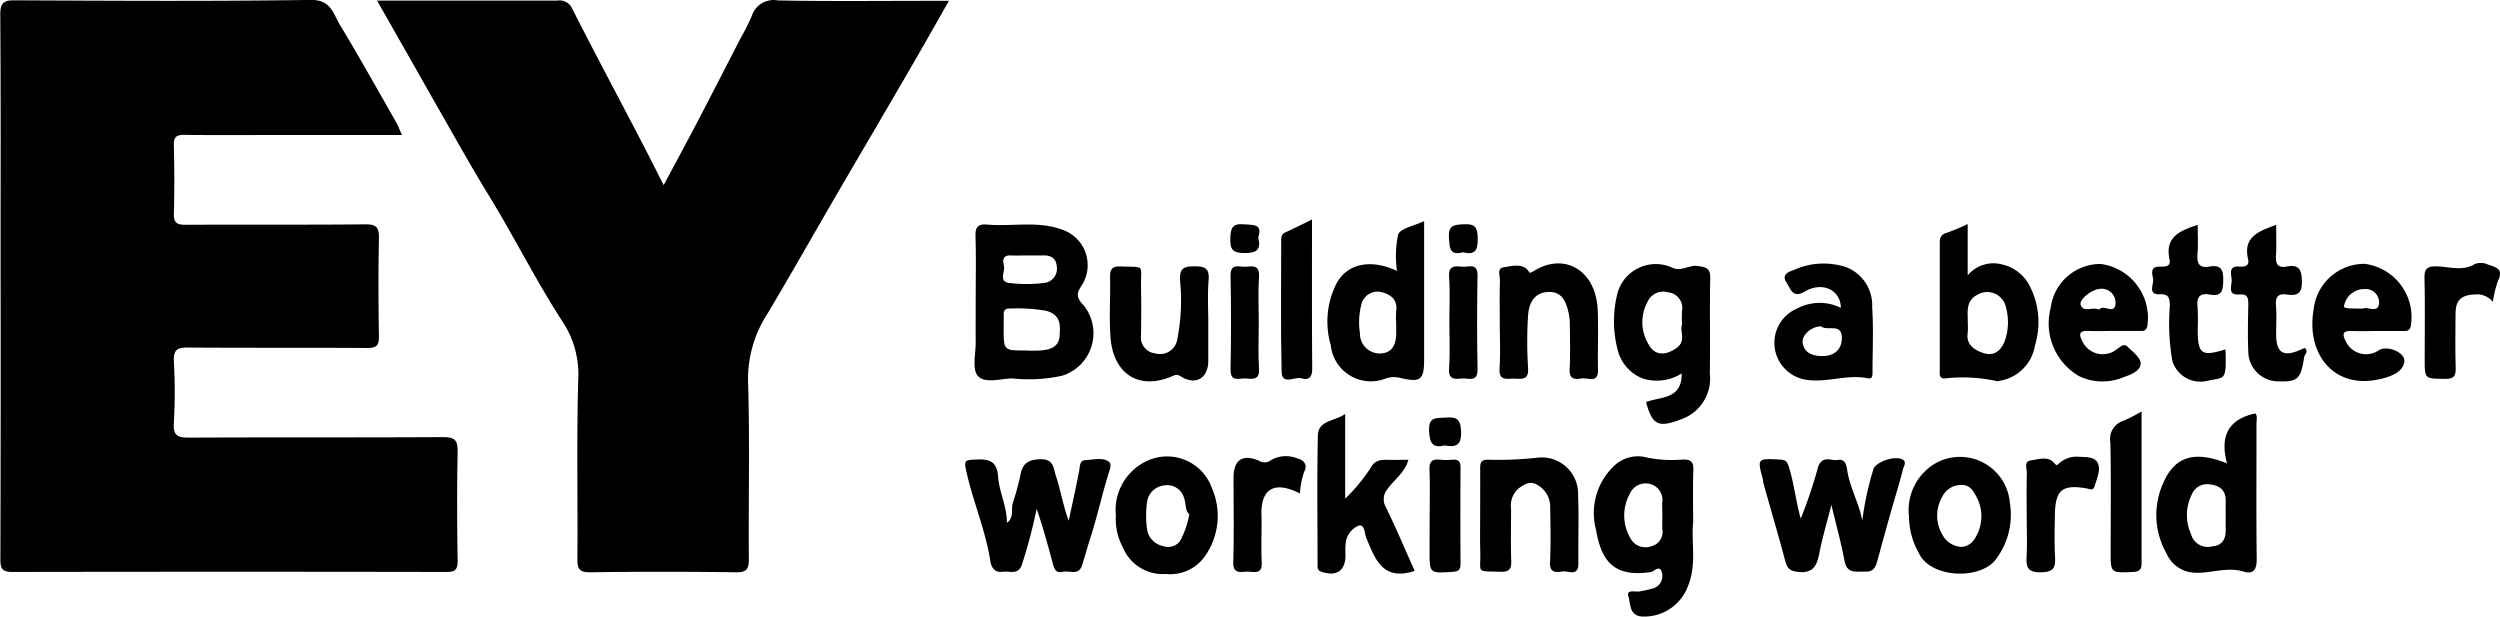
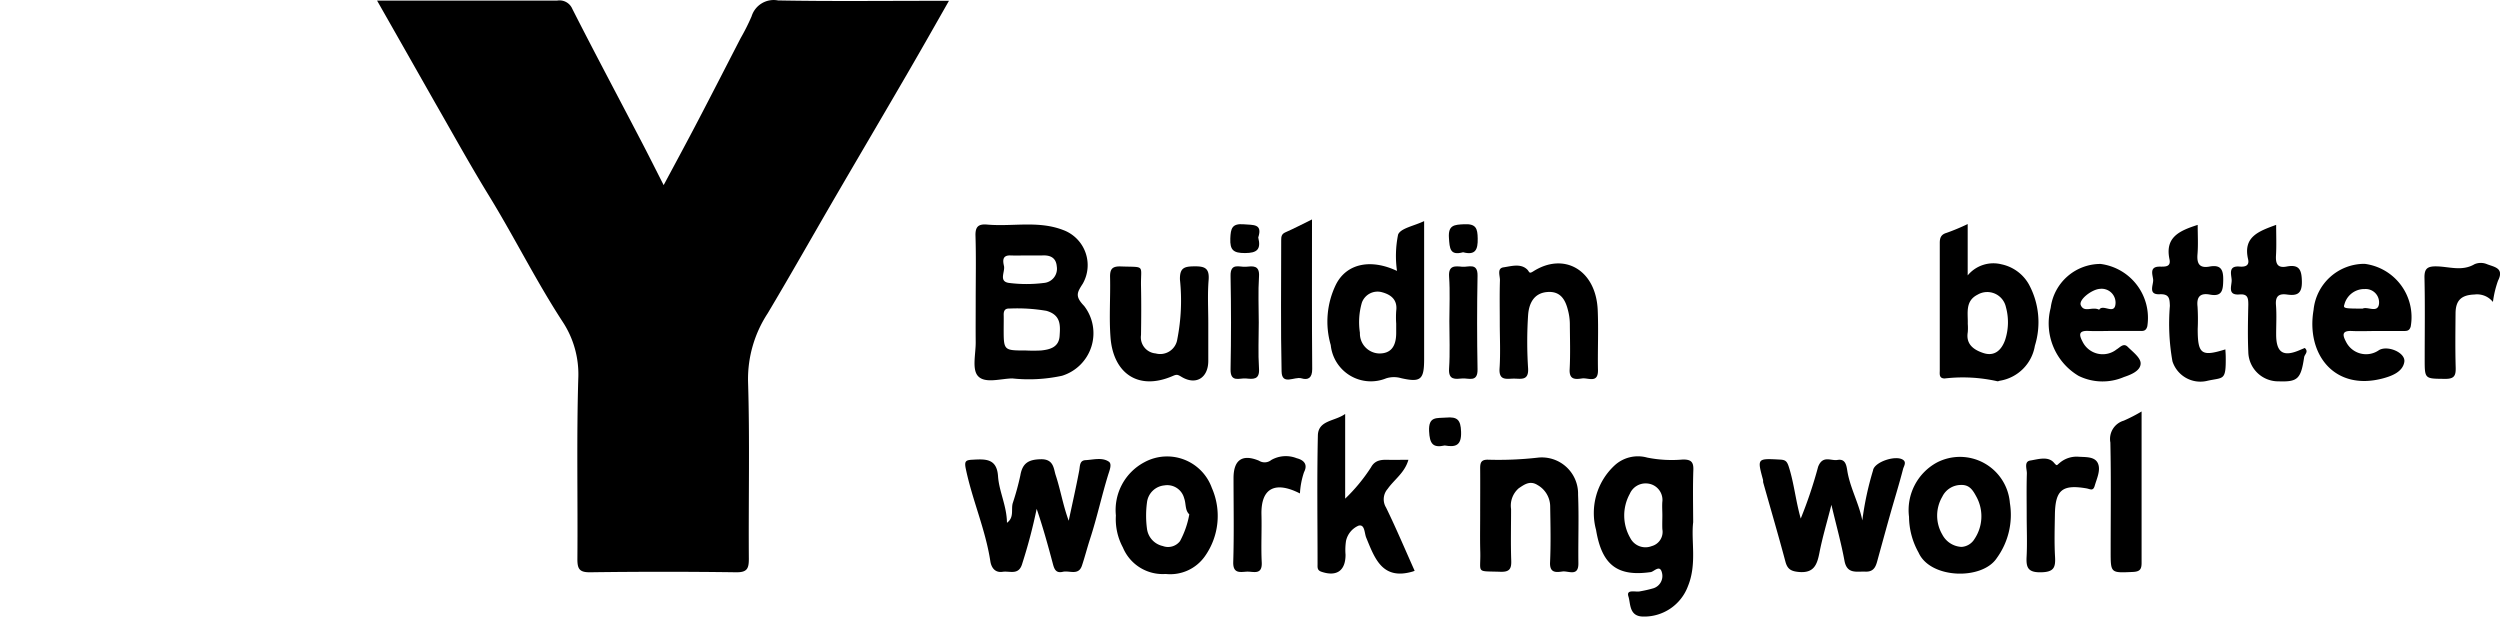
<svg xmlns="http://www.w3.org/2000/svg" width="121" height="29.848" viewBox="0 0 121 29.848">
  <g id="Group_4529" data-name="Group 4529" transform="translate(13406 9279.999)">
-     <path id="Path_857" data-name="Path 857" d="M6922.488,7313.126h-6.4c-1.379,0-2.758.012-4.136-.008-.375,0-.514.092-.506.488.025,1.106.032,2.214,0,3.318-.016.475.17.548.586.546,2.894-.015,5.786.008,8.68-.021.553-.007.67.166.659.681-.032,1.58-.027,3.161,0,4.74.008.448-.129.566-.568.563-2.893-.018-5.786,0-8.679-.021-.521-.006-.7.115-.679.663a26.126,26.126,0,0,1,0,2.979c-.044.646.208.721.763.718,4.091-.022,8.183,0,12.272-.025.582,0,.707.166.7.716-.035,1.761-.026,3.522,0,5.282,0,.424-.123.528-.536.528q-10.509-.019-21.02,0c-.511,0-.575-.187-.574-.627q.021-7.28.009-14.562c0-3.929.014-7.857-.015-11.786,0-.581.17-.7.718-.692,4.77.022,9.539.052,14.307-.019.973-.015,1.089.657,1.4,1.181.959,1.59,1.862,3.211,2.783,4.822C6922.317,7312.726,6922.371,7312.87,6922.488,7313.126Z" transform="translate(-20309.031 -16586.59)" />
    <path id="Path_858" data-name="Path 858" d="M7037.381,7306.7h1.326c2.463,0,4.926,0,7.389,0a.672.672,0,0,1,.735.4c1.053,2.076,2.151,4.131,3.229,6.2.4.759.781,1.523,1.192,2.331.561-1.047,1.119-2.078,1.662-3.118.694-1.327,1.375-2.66,2.061-3.99a10.352,10.352,0,0,0,.533-1.061,1.119,1.119,0,0,1,1.279-.77c2.483.047,4.97.019,7.455.019h.818c-.7,1.232-1.339,2.359-1.988,3.477-1.132,1.949-2.275,3.89-3.41,5.837s-2.228,3.888-3.375,5.811a5.809,5.809,0,0,0-.951,3.281c.089,2.864.018,5.731.039,8.6,0,.482-.087.659-.621.652q-3.523-.048-7.049,0c-.522.007-.631-.151-.628-.645.024-2.912-.044-5.825.043-8.734a4.621,4.621,0,0,0-.76-2.751c-1.284-1.971-2.327-4.079-3.554-6.081-.914-1.488-1.758-3.018-2.627-4.532C7039.27,7310.025,7038.368,7308.433,7037.381,7306.7Z" transform="translate(-20425.131 -16586.67)" />
    <path id="Path_859" data-name="Path 859" d="M7248.966,7473.244c.362-.265.19-.645.281-.955a12.646,12.646,0,0,0,.366-1.336c.1-.587.383-.774.992-.786.632-.014.619.467.719.77.234.708.353,1.454.63,2.207.172-.806.354-1.611.508-2.421.043-.227.011-.5.31-.512.377-.021.8-.145,1.121.071.175.118.031.436-.042.68-.307,1.007-.531,2.039-.856,3.039-.143.437-.255.882-.4,1.315-.168.5-.61.222-.929.3-.337.08-.414-.143-.481-.4-.235-.884-.479-1.767-.781-2.649a25.34,25.34,0,0,1-.693,2.633c-.165.61-.6.362-.954.415-.395.061-.553-.239-.595-.508-.234-1.538-.875-2.966-1.189-4.481-.077-.371,0-.419.324-.436.612-.033,1.177-.072,1.236.791C7248.582,7471.729,7248.958,7472.423,7248.966,7473.244Z" transform="translate(-20606.229 -16727.939)" />
    <path id="Path_860" data-name="Path 860" d="M7532.047,7472.8a21.465,21.465,0,0,0,.842-2.51c.226-.571.621-.271.939-.327.37-.065.428.239.47.51.131.836.563,1.577.729,2.417a14.781,14.781,0,0,1,.518-2.416c.053-.419,1.143-.774,1.475-.5.142.119.015.3-.018.418-.186.725-.409,1.438-.613,2.159s-.4,1.442-.6,2.165c-.089.327-.148.673-.613.653-.422-.018-.891.135-1.013-.529-.156-.847-.388-1.678-.632-2.705-.225.883-.438,1.593-.579,2.317-.113.581-.267,1-1,.933-.374-.035-.55-.135-.647-.5-.341-1.28-.715-2.551-1.074-3.827-.012-.042,0-.091-.011-.134-.283-1.045-.284-1.036.821-.978.262.013.341.075.43.356C7531.726,7471.1,7531.8,7471.934,7532.047,7472.8Z" transform="translate(-20850.891 -16727.701)" />
    <path id="Path_861" data-name="Path 861" d="M7376.847,7456.283c-.176.629-.684.953-1.007,1.412a.763.763,0,0,0-.075.9c.49,1.006.926,2.038,1.384,3.062-.06.023-.078.031-.1.037-1.468.428-1.832-.64-2.246-1.647-.09-.223-.063-.662-.375-.573a1.047,1.047,0,0,0-.6.733,2.909,2.909,0,0,0-.024.673c0,.776-.432,1.071-1.165.823-.219-.073-.188-.223-.189-.371,0-2.075-.032-4.149.015-6.224.018-.746.81-.677,1.321-1.043v4.1a8.35,8.35,0,0,0,1.252-1.518c.213-.393.573-.37.938-.359C7376.264,7456.291,7376.549,7456.283,7376.847,7456.283Z" transform="translate(-20714.68 -16714.029)" />
    <path id="Path_862" data-name="Path 862" d="M7430.4,7472.389c0-.767.006-1.534,0-2.3,0-.264.042-.418.363-.417a16.957,16.957,0,0,0,2.393-.095,1.756,1.756,0,0,1,1.983,1.79c.045,1.1,0,2.211.015,3.316.01.667-.48.362-.771.4-.309.045-.625.079-.6-.443.041-.9.021-1.8.006-2.706a1.2,1.2,0,0,0-.608-1.033c-.373-.24-.655-.017-.909.15a1.111,1.111,0,0,0-.376,1.01c0,.835-.021,1.67.008,2.5.015.408-.1.551-.524.536-1.211-.042-.948.1-.974-.958C7430.389,7473.562,7430.4,7472.976,7430.4,7472.389Z" transform="translate(-20764.76 -16727.422)" />
    <path id="Path_863" data-name="Path 863" d="M7303.235,7404.228v1.826c0,.817-.592,1.2-1.3.77-.189-.114-.231-.12-.418-.04-1.7.739-2.882-.161-3.013-1.856-.075-.963,0-1.937-.022-2.906-.011-.405.091-.554.523-.539,1.214.043.953-.1.974.954.017.789.012,1.579,0,2.367a.781.781,0,0,0,.709.889.837.837,0,0,0,1.048-.691,9.71,9.71,0,0,0,.128-2.877c-.017-.581.215-.643.7-.647.5-.006.731.088.688.656C7303.194,7402.826,7303.235,7403.528,7303.235,7404.228Z" transform="translate(-20650.754 -16668.586)" />
    <path id="Path_864" data-name="Path 864" d="M7437.261,7403.287c0-.677-.013-1.354.008-2.029.006-.218-.154-.581.173-.627.373-.054.824-.2,1.142.1.118.116.085.229.29.1,1.492-.958,3.042-.078,3.127,1.861.043.969-.006,1.939.013,2.907.013.667-.476.368-.766.409-.31.044-.632.083-.605-.437.039-.743.014-1.487.009-2.231a2.712,2.712,0,0,0-.095-.65c-.138-.551-.4-.913-1-.864-.666.055-.888.583-.925,1.123a19.771,19.771,0,0,0,0,2.568c.037.613-.345.5-.688.5s-.736.122-.693-.5C7437.3,7404.777,7437.261,7404.031,7437.261,7403.287Z" transform="translate(-20770.672 -16667.691)" />
    <path id="Path_865" data-name="Path 865" d="M7700.094,7386.72c0,.513.021,1-.008,1.482-.022.392.069.621.512.536.615-.118.733.156.741.732.008.593-.24.688-.714.623-.4-.057-.575.076-.54.512.038.471.008.946.009,1.42,0,.888.347,1.106,1.165.746l.221-.093c.2.186-.01.307-.031.446-.158,1.061-.317,1.2-1.229,1.17a1.45,1.45,0,0,1-1.474-1.413c-.033-.766-.017-1.533,0-2.3,0-.307-.02-.526-.423-.493-.617.053-.365-.434-.383-.708s-.174-.69.387-.641c.258.022.482-.037.409-.354C7698.482,7387.3,7699.244,7387.031,7700.094,7386.72Z" transform="translate(-20995.928 -16655.836)" />
    <path id="Path_866" data-name="Path 866" d="M7672.057,7386.735c0,.491.029.956-.009,1.417s.093.691.585.6c.558-.1.67.162.66.669-.009.476-.054.8-.643.688-.465-.088-.655.1-.6.582a10.229,10.229,0,0,1,.008,1.081c0,1.219.177,1.352,1.339.989.006.115.016.228.017.339.017,1.221-.106,1-.914,1.188a1.419,1.419,0,0,1-1.665-.952,10.374,10.374,0,0,1-.124-2.677c-.012-.363-.029-.587-.5-.566-.569.024-.292-.452-.309-.7-.016-.231-.208-.641.316-.637.252,0,.556.027.474-.357C7670.466,7387.326,7671.179,7387.018,7672.057,7386.735Z" transform="translate(-20971.689 -16655.85)" />
    <path id="Path_867" data-name="Path 867" d="M7770.222,7402.159a.985.985,0,0,0-.9-.36c-.622.023-.9.276-.909.891-.008.882-.019,1.762.006,2.642.012.4-.074.554-.516.549-.983-.01-.984.017-.984-.953,0-1.309.02-2.619-.01-3.928-.011-.451.134-.569.571-.564.614.008,1.245.255,1.854-.106a.775.775,0,0,1,.6,0c.333.135.852.176.534.8A4.93,4.93,0,0,0,7770.222,7402.159Z" transform="translate(-21055.564 -16667.543)" />
    <path id="Path_868" data-name="Path 868" d="M7656.53,7453.213c0,2.51,0,4.921,0,7.332,0,.316-.093.419-.419.435-1.079.049-1.078.063-1.078-.99,0-1.759.024-3.518-.014-5.275a.922.922,0,0,1,.648-1.057A7.851,7.851,0,0,0,7656.53,7453.213Z" transform="translate(-20958.877 -16713.297)" />
    <path id="Path_869" data-name="Path 869" d="M7360.97,7384.792c0,2.465-.01,4.854.01,7.244,0,.424-.194.545-.522.446s-.945.361-.96-.329c-.047-2.12-.018-4.242-.019-6.364,0-.164.017-.291.2-.372C7360.1,7385.232,7360.506,7385.019,7360.97,7384.792Z" transform="translate(-20703.469 -16654.17)" />
    <path id="Path_870" data-name="Path 870" d="M7625.008,7472.176c0-.678-.013-1.355.008-2.031.007-.221-.153-.584.168-.634.373-.059.854-.221,1.138.1.159.182.135.134.267.028a1.263,1.263,0,0,1,.918-.312c.364.026.809-.018.954.336.133.323-.059.721-.163,1.077-.078.269-.222.149-.4.119-1.178-.2-1.508.084-1.525,1.28-.011.678-.032,1.356.007,2.031.03.517-.056.737-.67.751-.663.016-.736-.249-.705-.784C7625.037,7473.487,7625.008,7472.831,7625.008,7472.176Z" transform="translate(-20932.916 -16727.221)" />
    <path id="Path_871" data-name="Path 871" d="M7345.679,7470.95c-1.166-.594-1.895-.3-1.862,1.03.02.766-.026,1.535.013,2.3.033.649-.416.437-.728.455s-.669.109-.651-.468c.042-1.352.014-2.706.014-4.06,0-.864.407-1.183,1.228-.844a.511.511,0,0,0,.6-.033,1.421,1.421,0,0,1,1.229-.085c.219.055.592.216.355.674A3.87,3.87,0,0,0,7345.679,7470.95Z" transform="translate(-20688.762 -16727.066)" />
-     <path id="Path_872" data-name="Path 872" d="M7412.4,7473.064c0-.742.02-1.486-.009-2.229-.016-.394.127-.525.5-.483a3.236,3.236,0,0,0,.607,0c.288-.021.4.086.395.384q-.016,2.329,0,4.66c0,.3-.116.368-.4.386-1.1.069-1.1.081-1.1-1.03Z" transform="translate(-20749.203 -16728.102)" />
    <path id="Path_873" data-name="Path 873" d="M7342.85,7404.206c0,.743-.037,1.487.012,2.227.039.564-.3.51-.637.479-.3-.028-.752.216-.74-.44q.044-2.26,0-4.523c-.014-.655.433-.418.736-.443.331-.029.68-.095.641.474C7342.813,7402.717,7342.85,7403.463,7342.85,7404.206Z" transform="translate(-20687.926 -16668.594)" />
    <path id="Path_874" data-name="Path 874" d="M7419.354,7404.14c0-.72.038-1.442-.013-2.159-.039-.564.3-.511.638-.479.3.028.752-.217.739.44q-.042,2.26,0,4.522c.013.654-.433.419-.736.445-.331.027-.679.094-.642-.475C7419.391,7405.673,7419.354,7404.9,7419.354,7404.14Z" transform="translate(-20755.205 -16668.59)" />
    <path id="Path_875" data-name="Path 875" d="M7412.985,7456.681c-.58.13-.729-.088-.758-.692-.034-.738.374-.619.822-.658.546-.049.708.109.726.685C7413.8,7456.676,7413.521,7456.777,7412.985,7456.681Z" transform="translate(-20749.059 -16715.119)" />
    <path id="Path_876" data-name="Path 876" d="M7419.964,7387.831c-.641.176-.65-.19-.685-.687-.044-.631.249-.646.743-.669.572-.026.641.205.649.692C7420.682,7387.714,7420.555,7387.987,7419.964,7387.831Z" transform="translate(-20755.15 -16655.621)" />
    <path id="Path_877" data-name="Path 877" d="M7342.753,7387.122c.147.588-.069.753-.643.754-.555,0-.73-.138-.709-.705.019-.487.082-.735.653-.687C7342.513,7386.525,7342.973,7386.447,7342.753,7387.122Z" transform="translate(-20687.854 -16655.627)" />
    <path id="Path_878" data-name="Path 878" d="M7255.572,7390.5c-.453-.47-.343-.647-.066-1.078a1.812,1.812,0,0,0-.957-2.6c-1.2-.461-2.444-.153-3.662-.26-.434-.039-.589.1-.573.552.032,1.035.01,2.072.01,3.108,0,.675-.006,1.351,0,2.026.006.56-.185,1.3.1,1.633.331.393,1.1.135,1.673.127a7.571,7.571,0,0,0,2.405-.129A2.155,2.155,0,0,0,7255.572,7390.5Zm-3.879-1.93c-.045-.208-.114-.528.307-.515.291.011.583,0,.875,0,.224,0,.449.007.673,0,.388-.019.665.109.7.532a.689.689,0,0,1-.625.8,6.753,6.753,0,0,1-1.679,0C7251.418,7389.321,7251.754,7388.849,7251.693,7388.567Zm2.692,3.385c-.037.541-.461.656-.9.7a7,7,0,0,1-.744,0c-1.063,0-1.064,0-1.063-1.062,0-.225.006-.45,0-.676,0-.188.069-.3.272-.291a8.359,8.359,0,0,1,1.8.111C7254.452,7390.94,7254.421,7391.437,7254.385,7391.952Z" transform="translate(-20609.1 -16655.691)" />
    <path id="Path_879" data-name="Path 879" d="M7475.913,7469.85c.013-.391-.121-.5-.5-.5a6.058,6.058,0,0,1-1.734-.093,1.666,1.666,0,0,0-1.6.4,3.141,3.141,0,0,0-.875,3.1c.283,1.713,1.046,2.271,2.648,2.042.154-.021.439-.38.539.02a.623.623,0,0,1-.4.76,5.765,5.765,0,0,1-.644.149c-.218.059-.7-.126-.575.257.107.335.026.947.69.966a2.258,2.258,0,0,0,2.191-1.474c.44-1.075.143-2.18.252-3.093C7475.9,7471.43,7475.885,7470.64,7475.913,7469.85Zm-1.5,1.529c-.018.224,0,.449,0,.674s-.01.448,0,.671a.712.712,0,0,1-.52.819.824.824,0,0,1-1.036-.4,2.172,2.172,0,0,1-.019-2.133.832.832,0,0,1,.839-.5A.8.8,0,0,1,7474.415,7471.379Z" transform="translate(-20799.955 -16727.109)" />
-     <path id="Path_880" data-name="Path 880" d="M7482.769,7401.257c.012-.5-.191-.539-.619-.6s-.8.32-1.284.053a1.924,1.924,0,0,0-2.566,1.194,5.459,5.459,0,0,0-.019,2.779,2,2,0,0,0,1.241,1.427,2.265,2.265,0,0,0,1.865-.25c.019,1.271-1.029,1.11-1.724,1.385.315,1.147.605,1.262,1.787.8a2.088,2.088,0,0,0,1.3-2.187C7482.775,7404.325,7482.736,7402.79,7482.769,7401.257Zm-1.363,1.567a5.224,5.224,0,0,0,0,.661c-.13.336.229.808-.289,1.159-.534.361-1.044.354-1.339-.205a2.053,2.053,0,0,1-.051-2.029.829.829,0,0,1,.985-.481A.765.765,0,0,1,7481.406,7402.824Z" transform="translate(-20805.994 -16667.783)" />
-     <path id="Path_881" data-name="Path 881" d="M7676.229,7454.4c0-.17.062-.355-.055-.491-1.3.277-1.728,1.094-1.37,2.418-1.8-.732-2.633-.13-3.1.98a3.75,3.75,0,0,0,.177,3.388,1.534,1.534,0,0,0,1.217.911c.844.093,1.659-.3,2.5-.044.475.144.649-.081.642-.6C7676.214,7458.773,7676.233,7456.587,7676.229,7454.4Zm-1.489,4.506c0,.2-.006.406,0,.608.016.466-.166.792-.658.831a.839.839,0,0,1-1.024-.609,2.213,2.213,0,0,1,.039-1.9.8.8,0,0,1,.88-.492c.481.056.781.292.764.821C7674.733,7458.411,7674.74,7458.659,7674.74,7458.906Z" transform="translate(-20973.016 -16713.898)" />
    <path id="Path_882" data-name="Path 882" d="M7598.527,7389.36a1.989,1.989,0,0,0-1.325-.979,1.613,1.613,0,0,0-1.642.535v-2.485a10.281,10.281,0,0,1-1.02.426c-.283.081-.332.256-.331.5q0,3.078,0,6.153c0,.171-.047.391.234.395a7.609,7.609,0,0,1,2.549.134c.035.013.086-.019.129-.025a2.054,2.054,0,0,0,1.691-1.692A3.839,3.839,0,0,0,7598.527,7389.36Zm-1.156,2.684c-.179.5-.521.809-1.061.627-.439-.147-.847-.408-.746-1.006a2.549,2.549,0,0,0,0-.405c.016-.519-.139-1.1.473-1.41a.924.924,0,0,1,1.373.6A2.747,2.747,0,0,1,7597.371,7392.043Z" transform="translate(-20906.324 -16655.586)" />
    <path id="Path_883" data-name="Path 883" d="M7379.436,7386.035a5.15,5.15,0,0,0-.053,1.759c-1.257-.595-2.432-.371-2.953.654a4.08,4.08,0,0,0-.254,2.934,1.952,1.952,0,0,0,2.682,1.61,1.256,1.256,0,0,1,.723-.008c.958.218,1.114.065,1.115-.917v-6.685C7380.2,7385.62,7379.558,7385.726,7379.436,7386.035Zm-.092,3.7a4.345,4.345,0,0,0,0,.607c0,.158,0,.315,0,.474-.007.655-.277.977-.821.973a.964.964,0,0,1-.935-1,3.4,3.4,0,0,1,.093-1.456.806.806,0,0,1,.976-.508C7379.088,7388.94,7379.418,7389.188,7379.344,7389.731Z" transform="translate(-20717.768 -16654.68)" />
-     <path id="Path_884" data-name="Path 884" d="M7539.994,7402.573a1.968,1.968,0,0,0-1.25-1.938,3.47,3.47,0,0,0-2.532.129c-.212.08-.646.194-.358.622.207.309.284.773.888.419.84-.492,1.727-.072,1.736.794a2.315,2.315,0,0,0-2.1.025,1.807,1.807,0,0,0,.169,3.4c1.074.3,2.154-.245,3.242-.013.26.055.22-.225.222-.393C7540.013,7404.6,7540.062,7403.583,7539.994,7402.573Zm-1.47,1.56c-.031.5-.382.826-1.018.8-.415-.018-.811-.159-.878-.649-.051-.371.446-.789.887-.789C7537.823,7403.75,7538.576,7403.282,7538.524,7404.132Z" transform="translate(-20855.381 -16667.699)" />
    <path id="Path_885" data-name="Path 885" d="M7729.479,7400.611a2.472,2.472,0,0,0-2.473,2.229c-.369,2.147,1.014,3.949,3.371,3.311.421-.114.945-.314,1.021-.793.072-.449-.808-.821-1.227-.57a1.084,1.084,0,0,1-1.592-.4c-.175-.327-.213-.549.279-.527.405.019.811,0,1.217,0,.429,0,.857,0,1.285,0,.158,0,.286,0,.348-.219A2.6,2.6,0,0,0,7729.479,7400.611Zm.692,1.953c-.068.442-.559.1-.786.213-.912,0-.951-.014-.885-.207a.994.994,0,0,1,.986-.739A.648.648,0,0,1,7730.171,7402.564Z" transform="translate(-21021.029 -16667.84)" />
    <path id="Path_886" data-name="Path 886" d="M7305.124,7470.788a2.3,2.3,0,0,0-3.256-1.248,2.616,2.616,0,0,0-1.388,2.581,2.883,2.883,0,0,0,.339,1.549,2.086,2.086,0,0,0,2.071,1.283,2.051,2.051,0,0,0,1.9-.86A3.374,3.374,0,0,0,7305.124,7470.788Zm-1.536,2.569a.728.728,0,0,1-.837.244.983.983,0,0,1-.766-.835,4.8,4.8,0,0,1,0-1.274.934.934,0,0,1,.843-.826.845.845,0,0,1,.956.622c.1.272.034.58.249.779A4.284,4.284,0,0,1,7303.587,7473.357Z" transform="translate(-20652.471 -16727.172)" />
    <path id="Path_887" data-name="Path 887" d="M7635.623,7400.653a2.432,2.432,0,0,0-2.415,2.127,2.953,2.953,0,0,0,1.352,3.291,2.619,2.619,0,0,0,2.191.056c.3-.1.821-.29.811-.672-.008-.271-.384-.55-.628-.793-.2-.2-.377.035-.529.122a1.085,1.085,0,0,1-1.65-.361c-.174-.328-.214-.551.28-.528.405.018.813,0,1.219,0s.814,0,1.221,0c.169,0,.34.04.41-.226A2.632,2.632,0,0,0,7635.623,7400.653Zm-.069,2.216c-.327-.17-.723.16-.888-.218-.117-.268.538-.77.925-.792a.674.674,0,0,1,.757.682C7636.326,7403.169,7635.742,7402.562,7635.554,7402.869Z" transform="translate(-20939.955 -16667.877)" />
    <path id="Path_888" data-name="Path 888" d="M7588.083,7471.487a2.424,2.424,0,0,0-3.535-1.956,2.621,2.621,0,0,0-1.346,2.629,3.581,3.581,0,0,0,.461,1.727c.563,1.276,3.073,1.345,3.784.271A3.558,3.558,0,0,0,7588.083,7471.487Zm-1.717,1.751a.786.786,0,0,1-.624.376,1.109,1.109,0,0,1-.931-.6,1.809,1.809,0,0,1,0-1.828,1.006,1.006,0,0,1,.907-.57c.426-.014.584.27.765.607A1.976,1.976,0,0,1,7586.366,7473.238Z" transform="translate(-20896.805 -16727.143)" />
  </g>
</svg>